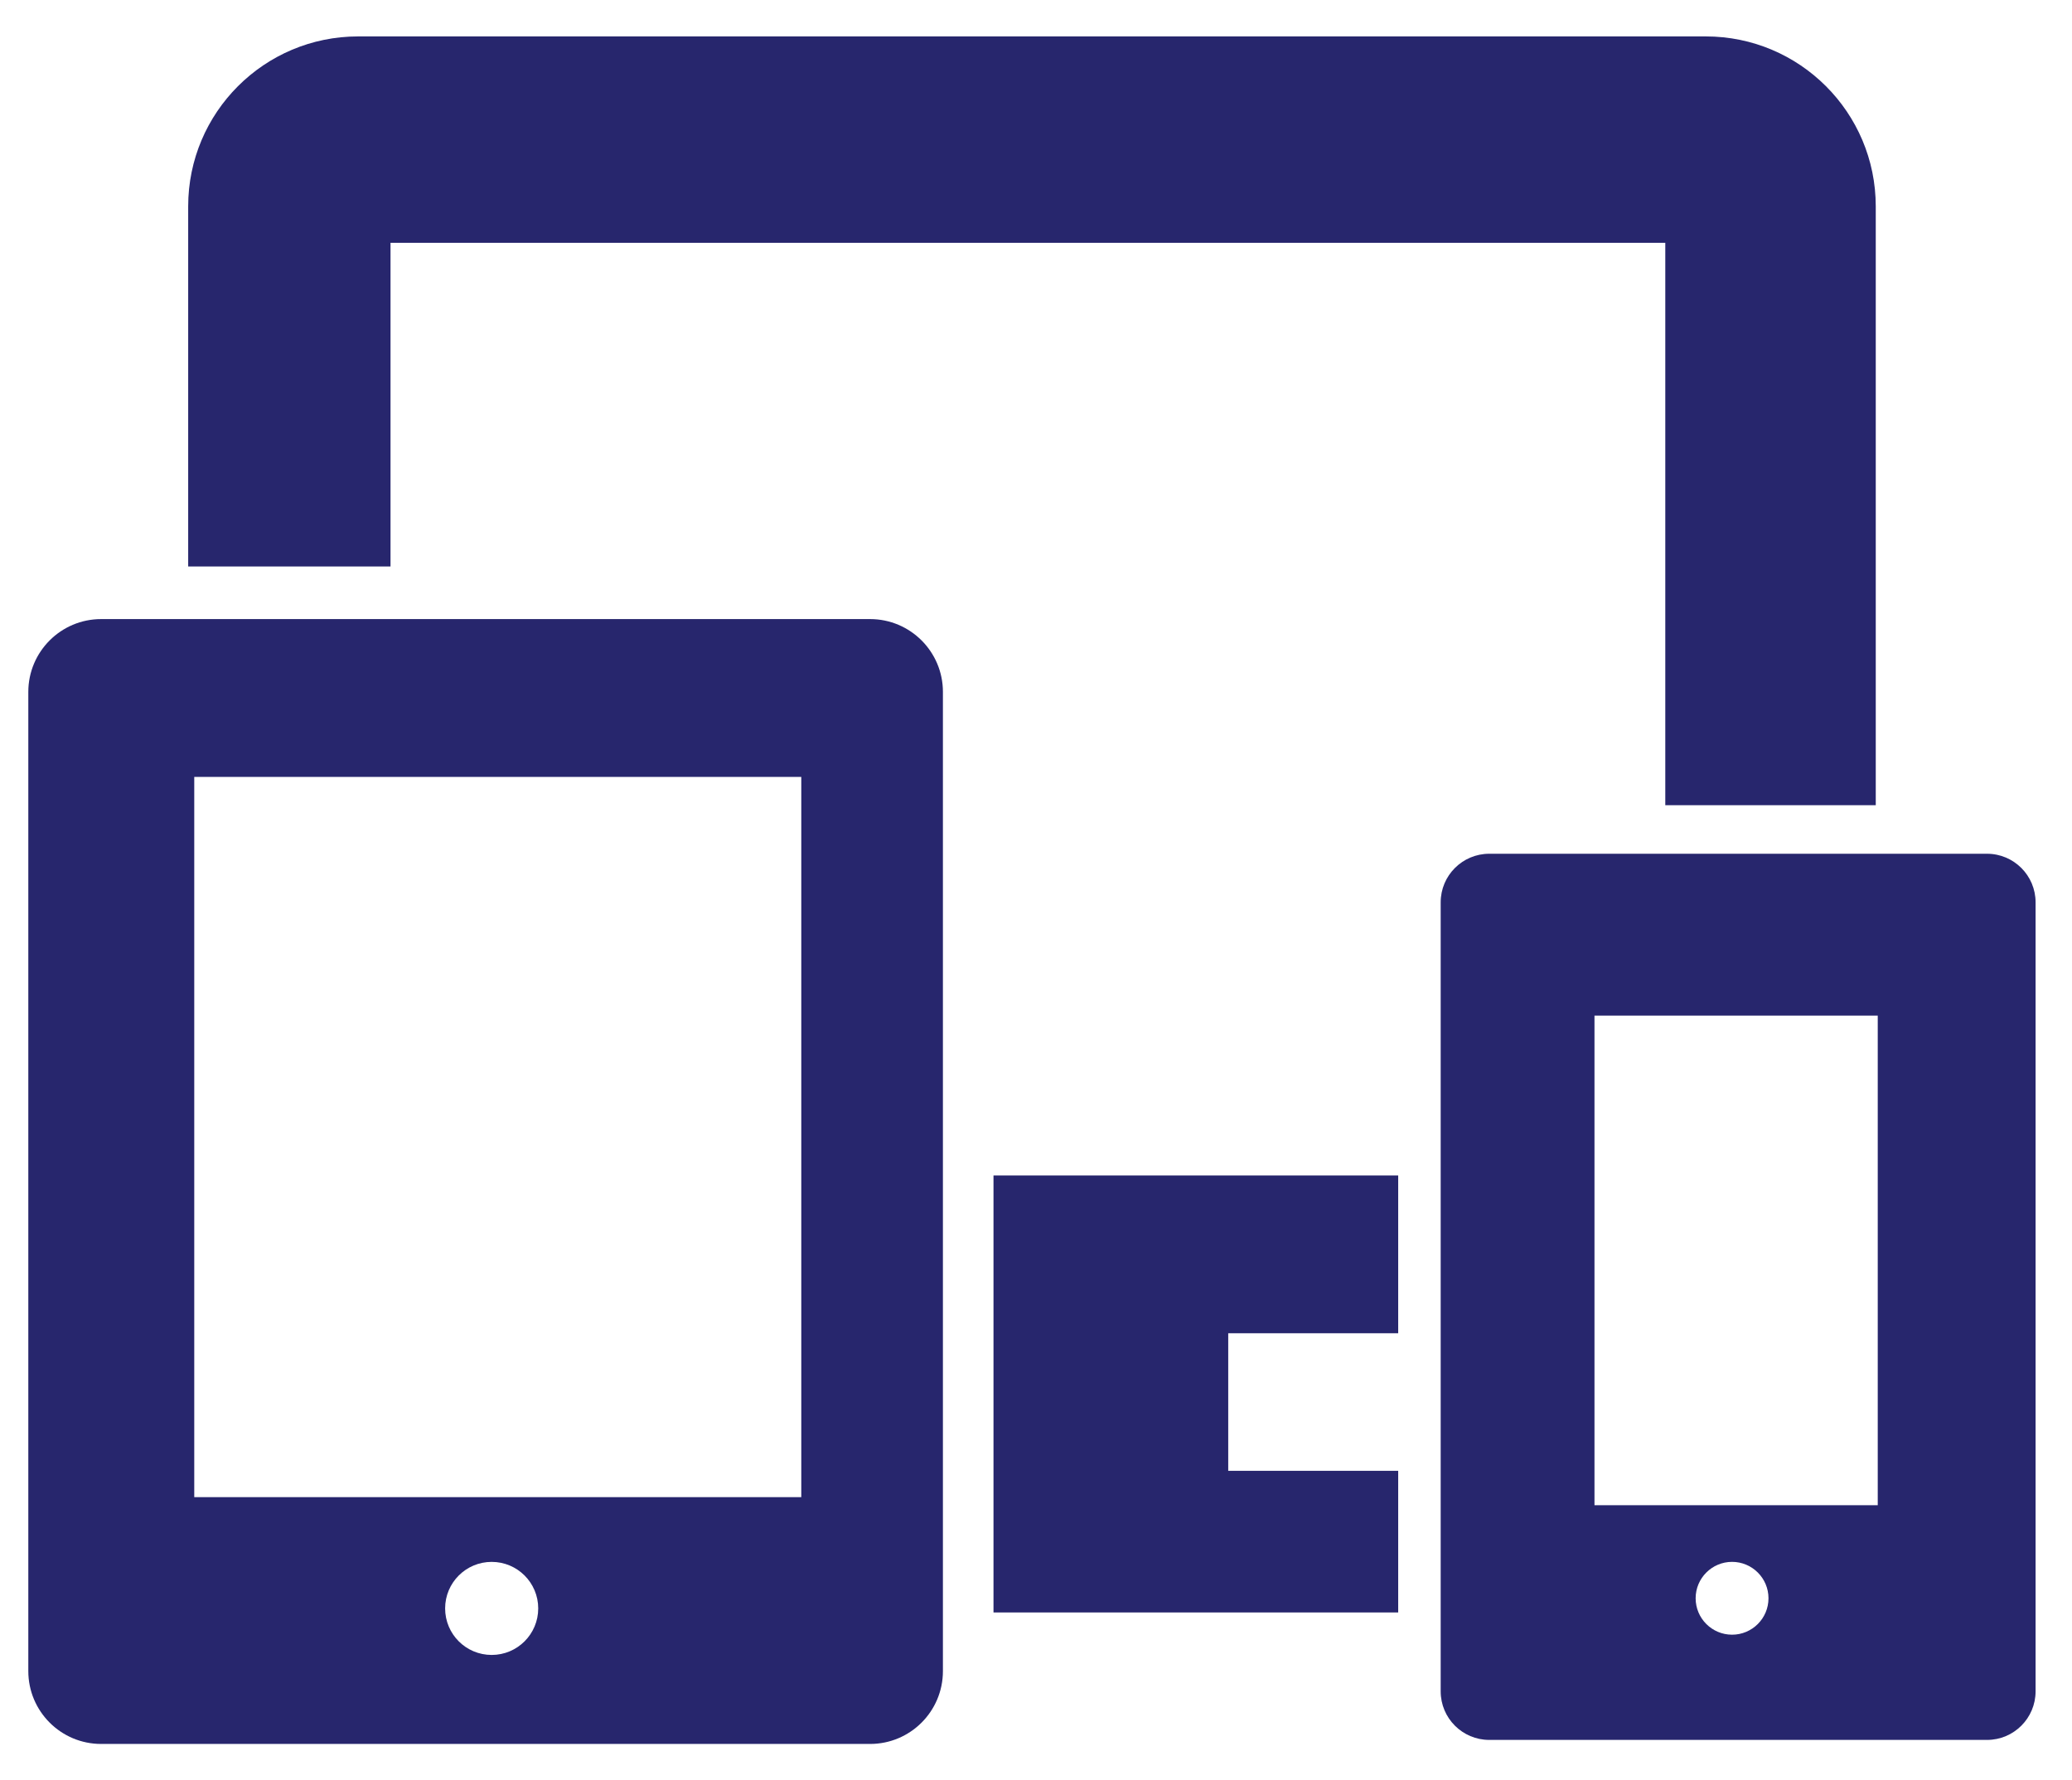
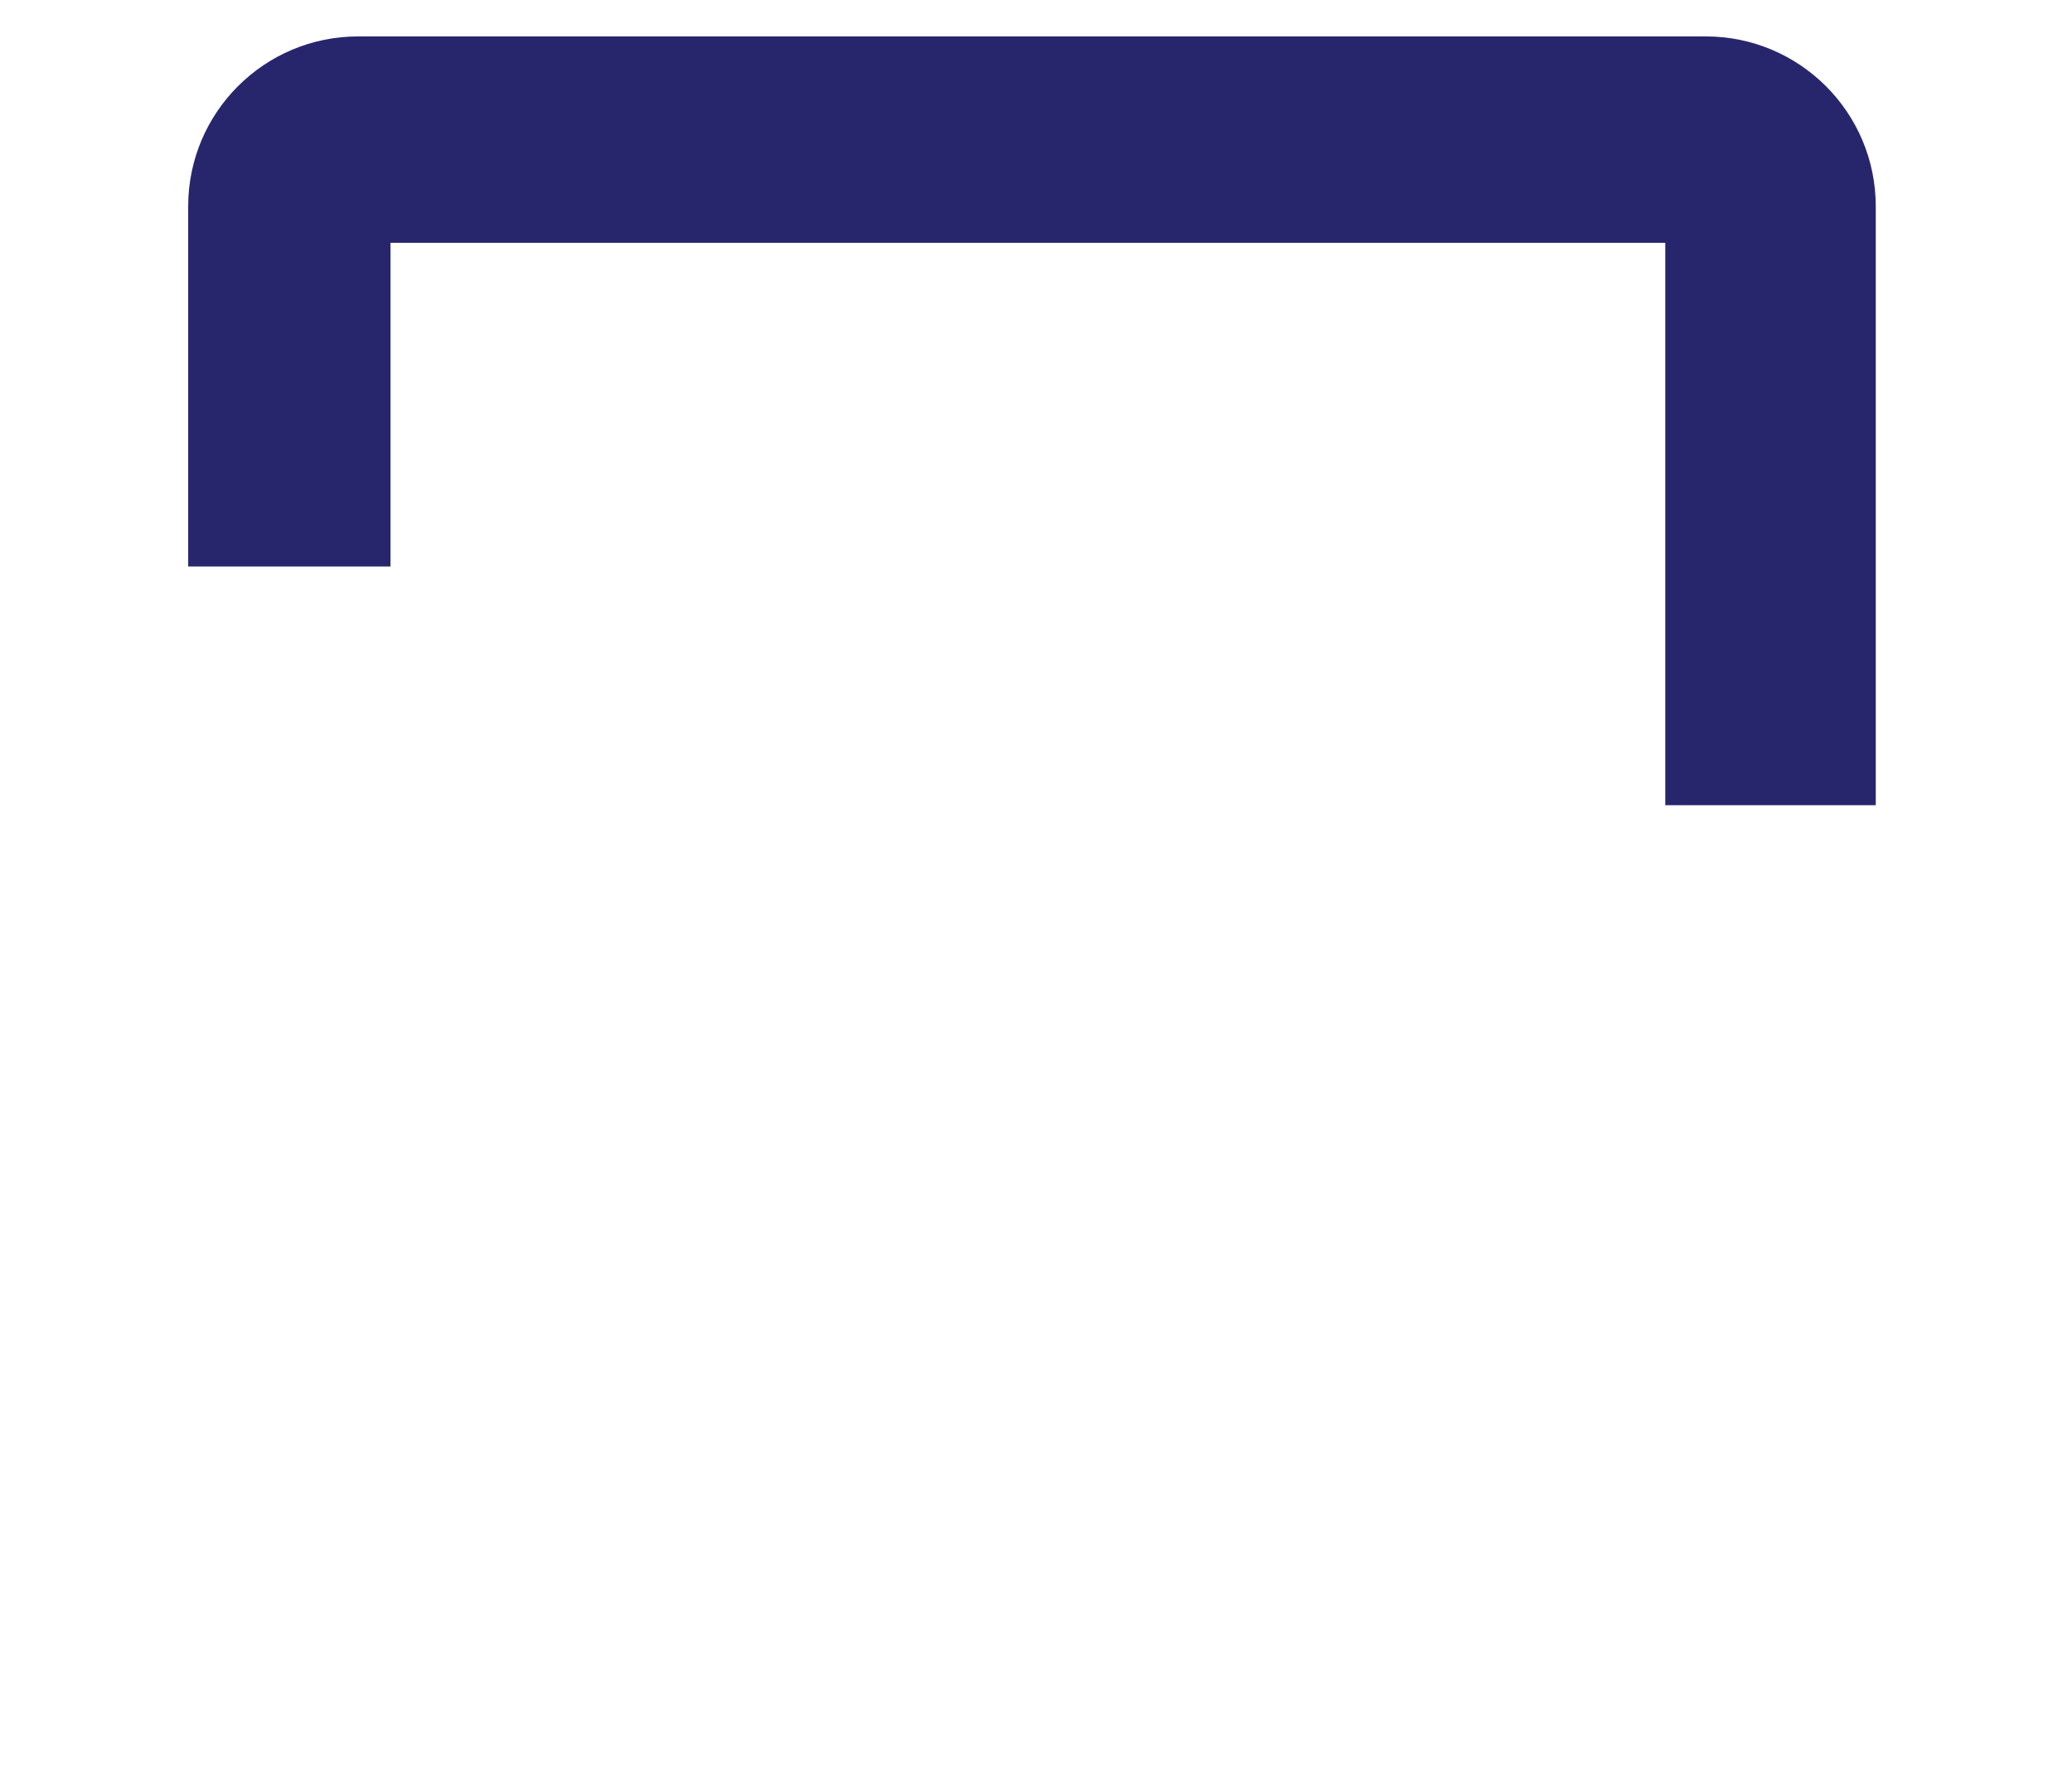
<svg xmlns="http://www.w3.org/2000/svg" version="1.1" id="Layer_1" x="0px" y="0px" width="85.333px" height="73.334px" viewBox="0 0 85.333 73.334" enable-background="new 0 0 85.333 73.334" xml:space="preserve">
  <g>
    <g>
-       <path fill="#27266D" d="M35.833,25.5H4.166c-1.656,0-3,1.343-3,3v40.333c0,1.657,1.344,3,3,3h31.667c1.657,0,3-1.343,3-3V28.5    C38.833,26.844,37.49,25.5,35.833,25.5z M20.249,68.167c-1.059,0-1.917-0.857-1.917-1.917c0-1.058,0.858-1.916,1.917-1.916    s1.917,0.858,1.917,1.916C22.166,67.31,21.308,68.167,20.249,68.167z M33,61.667H8V32h25V61.667z" />
-     </g>
+       </g>
    <g>
-       <path fill="#27266D" d="M81.833,35.166h-20.5c-1.104,0-2,0.896-2,2v32.501c0,1.104,0.896,2,2,2h20.5c1.104,0,2-0.896,2-2V37.166    C83.833,36.063,82.938,35.166,81.833,35.166z M71.333,67.333c-0.828,0-1.5-0.672-1.5-1.5s0.672-1.5,1.5-1.5s1.5,0.672,1.5,1.5    S72.161,67.333,71.333,67.333z M77.333,62H65.667V41.833h11.666V62z" />
-     </g>
+       </g>
    <g>
      <path fill="#27266D" d="M70.25,1.5h-55.5c-3.866,0-7,3.134-7,7v14.834h8.333V10h52.5v23.166h8.668V8.5    C77.25,4.634,74.116,1.5,70.25,1.5z" />
-       <polygon fill="#27266D" points="40.916,66.417 57.583,66.417 57.583,60.583 50.583,60.583 50.583,54.916 57.583,54.916     57.583,48.417 40.916,48.417   " />
    </g>
  </g>
</svg>